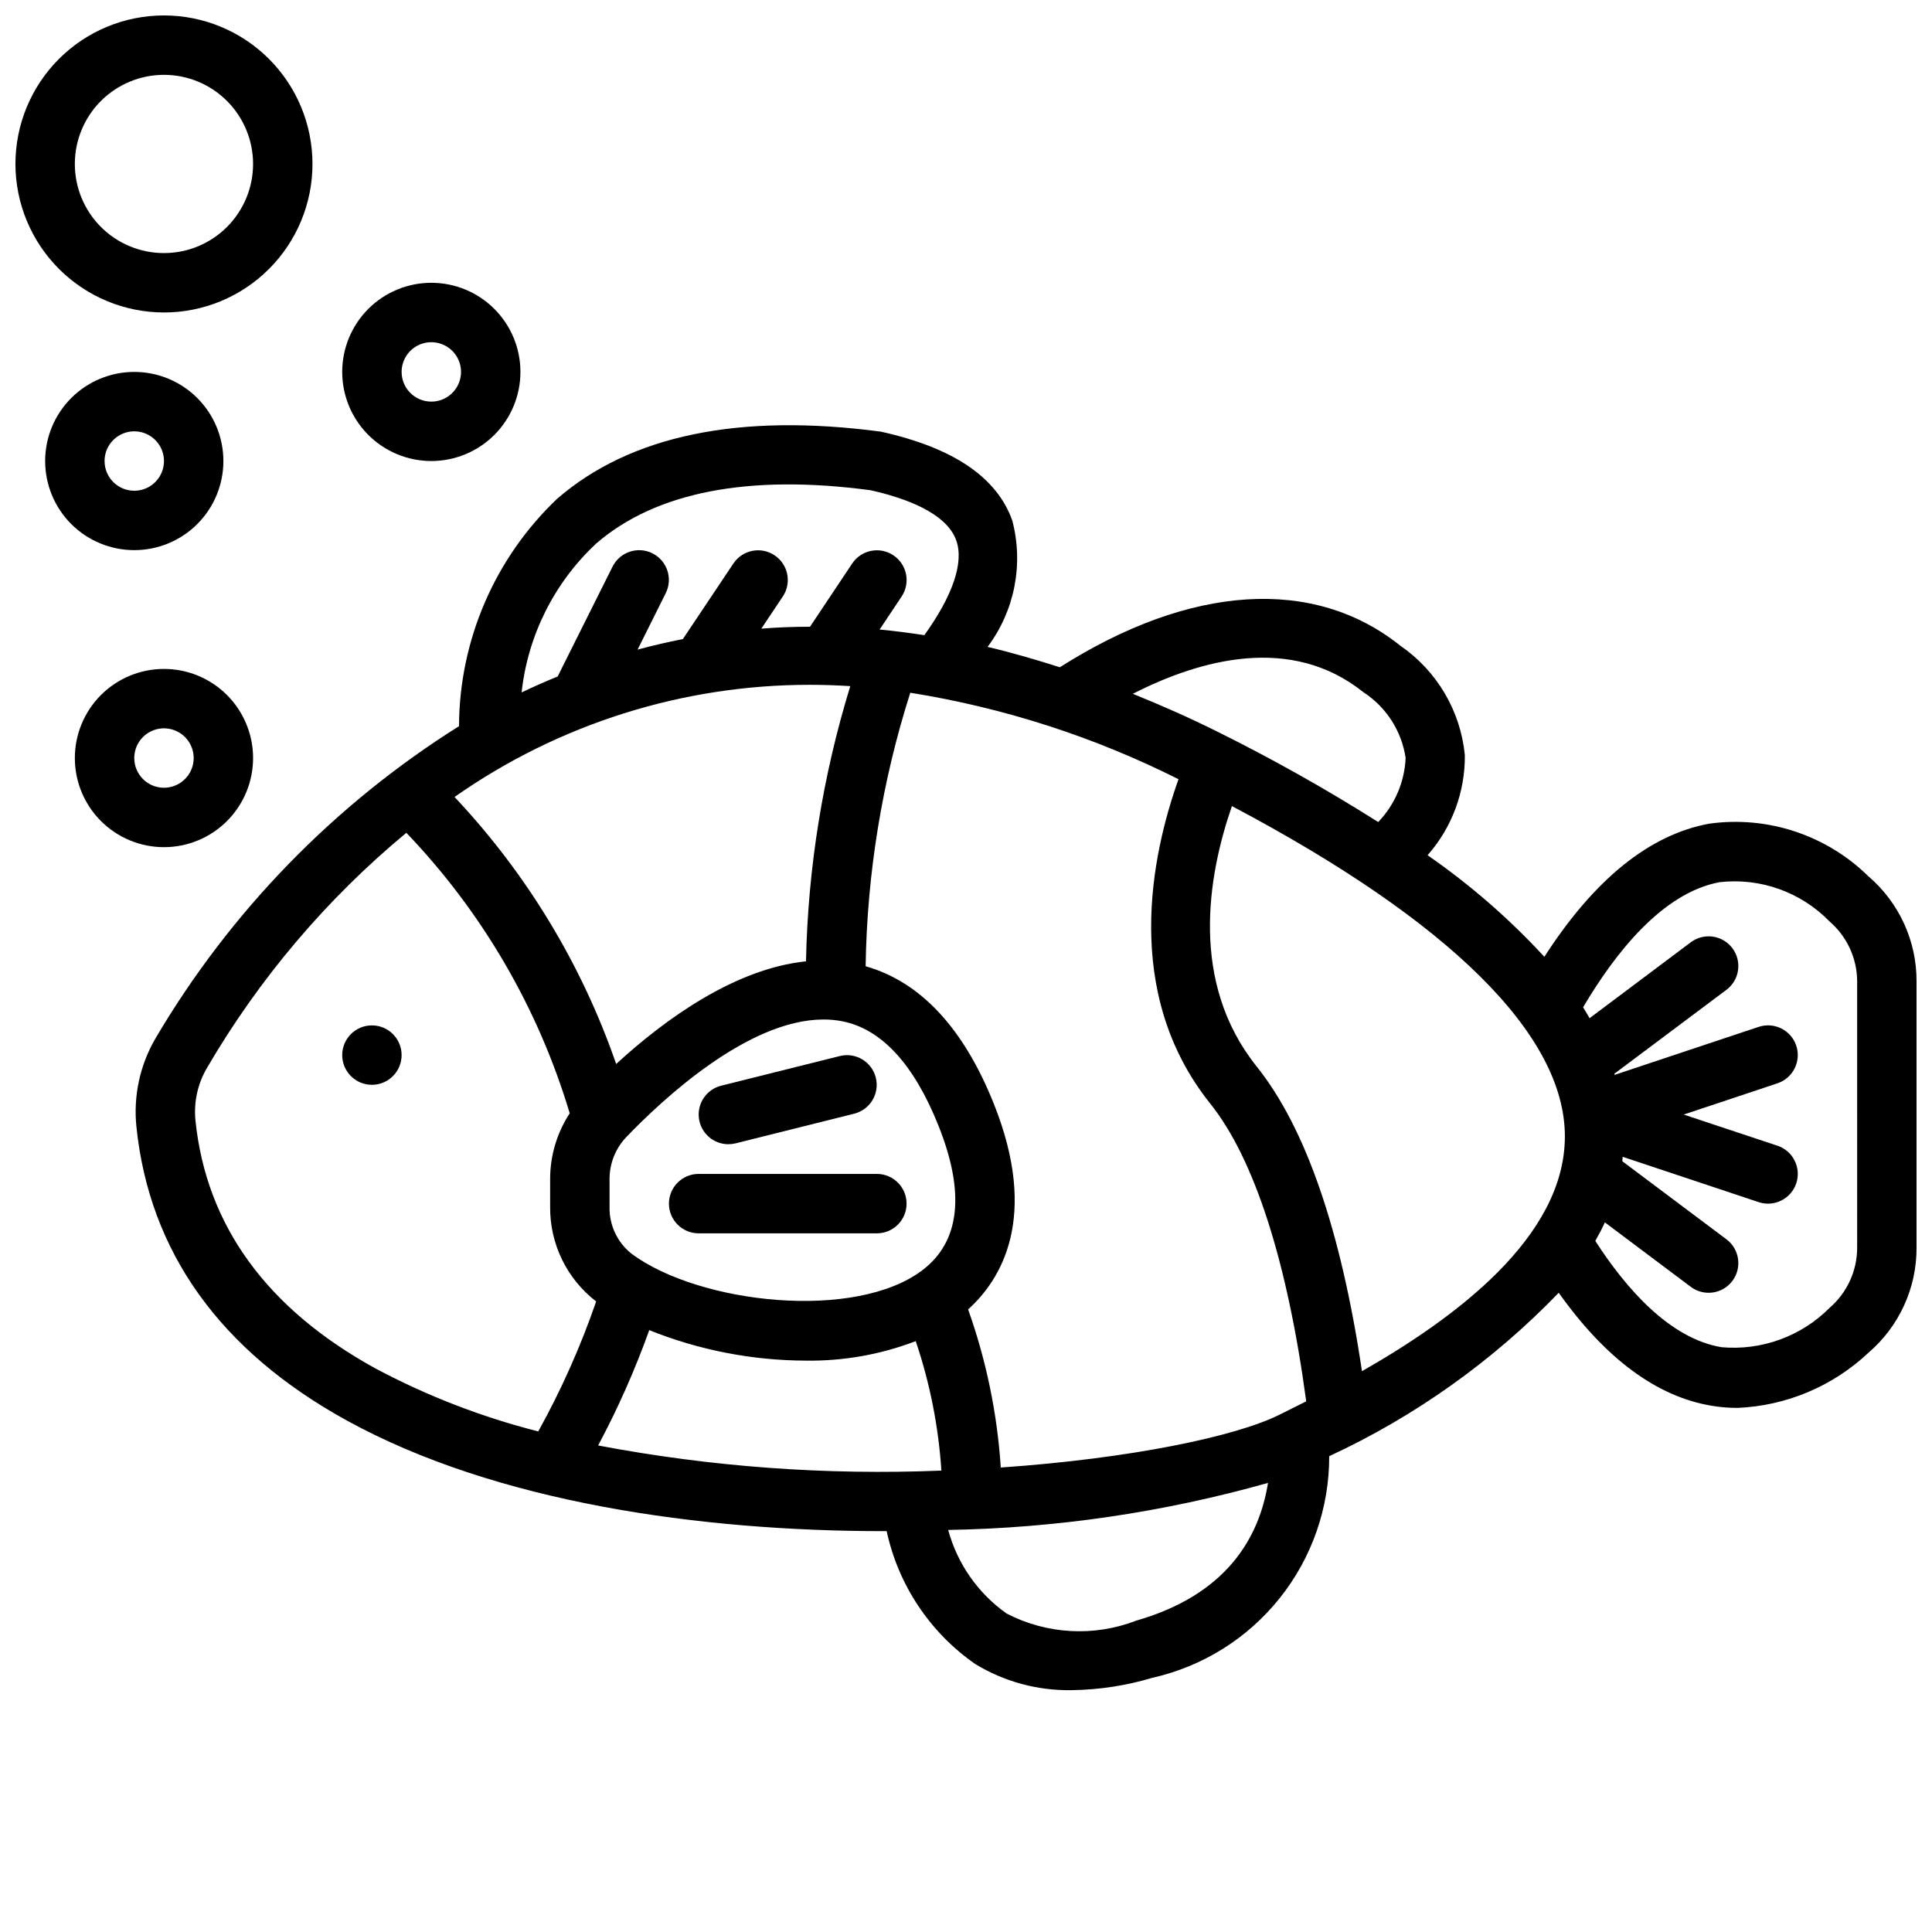
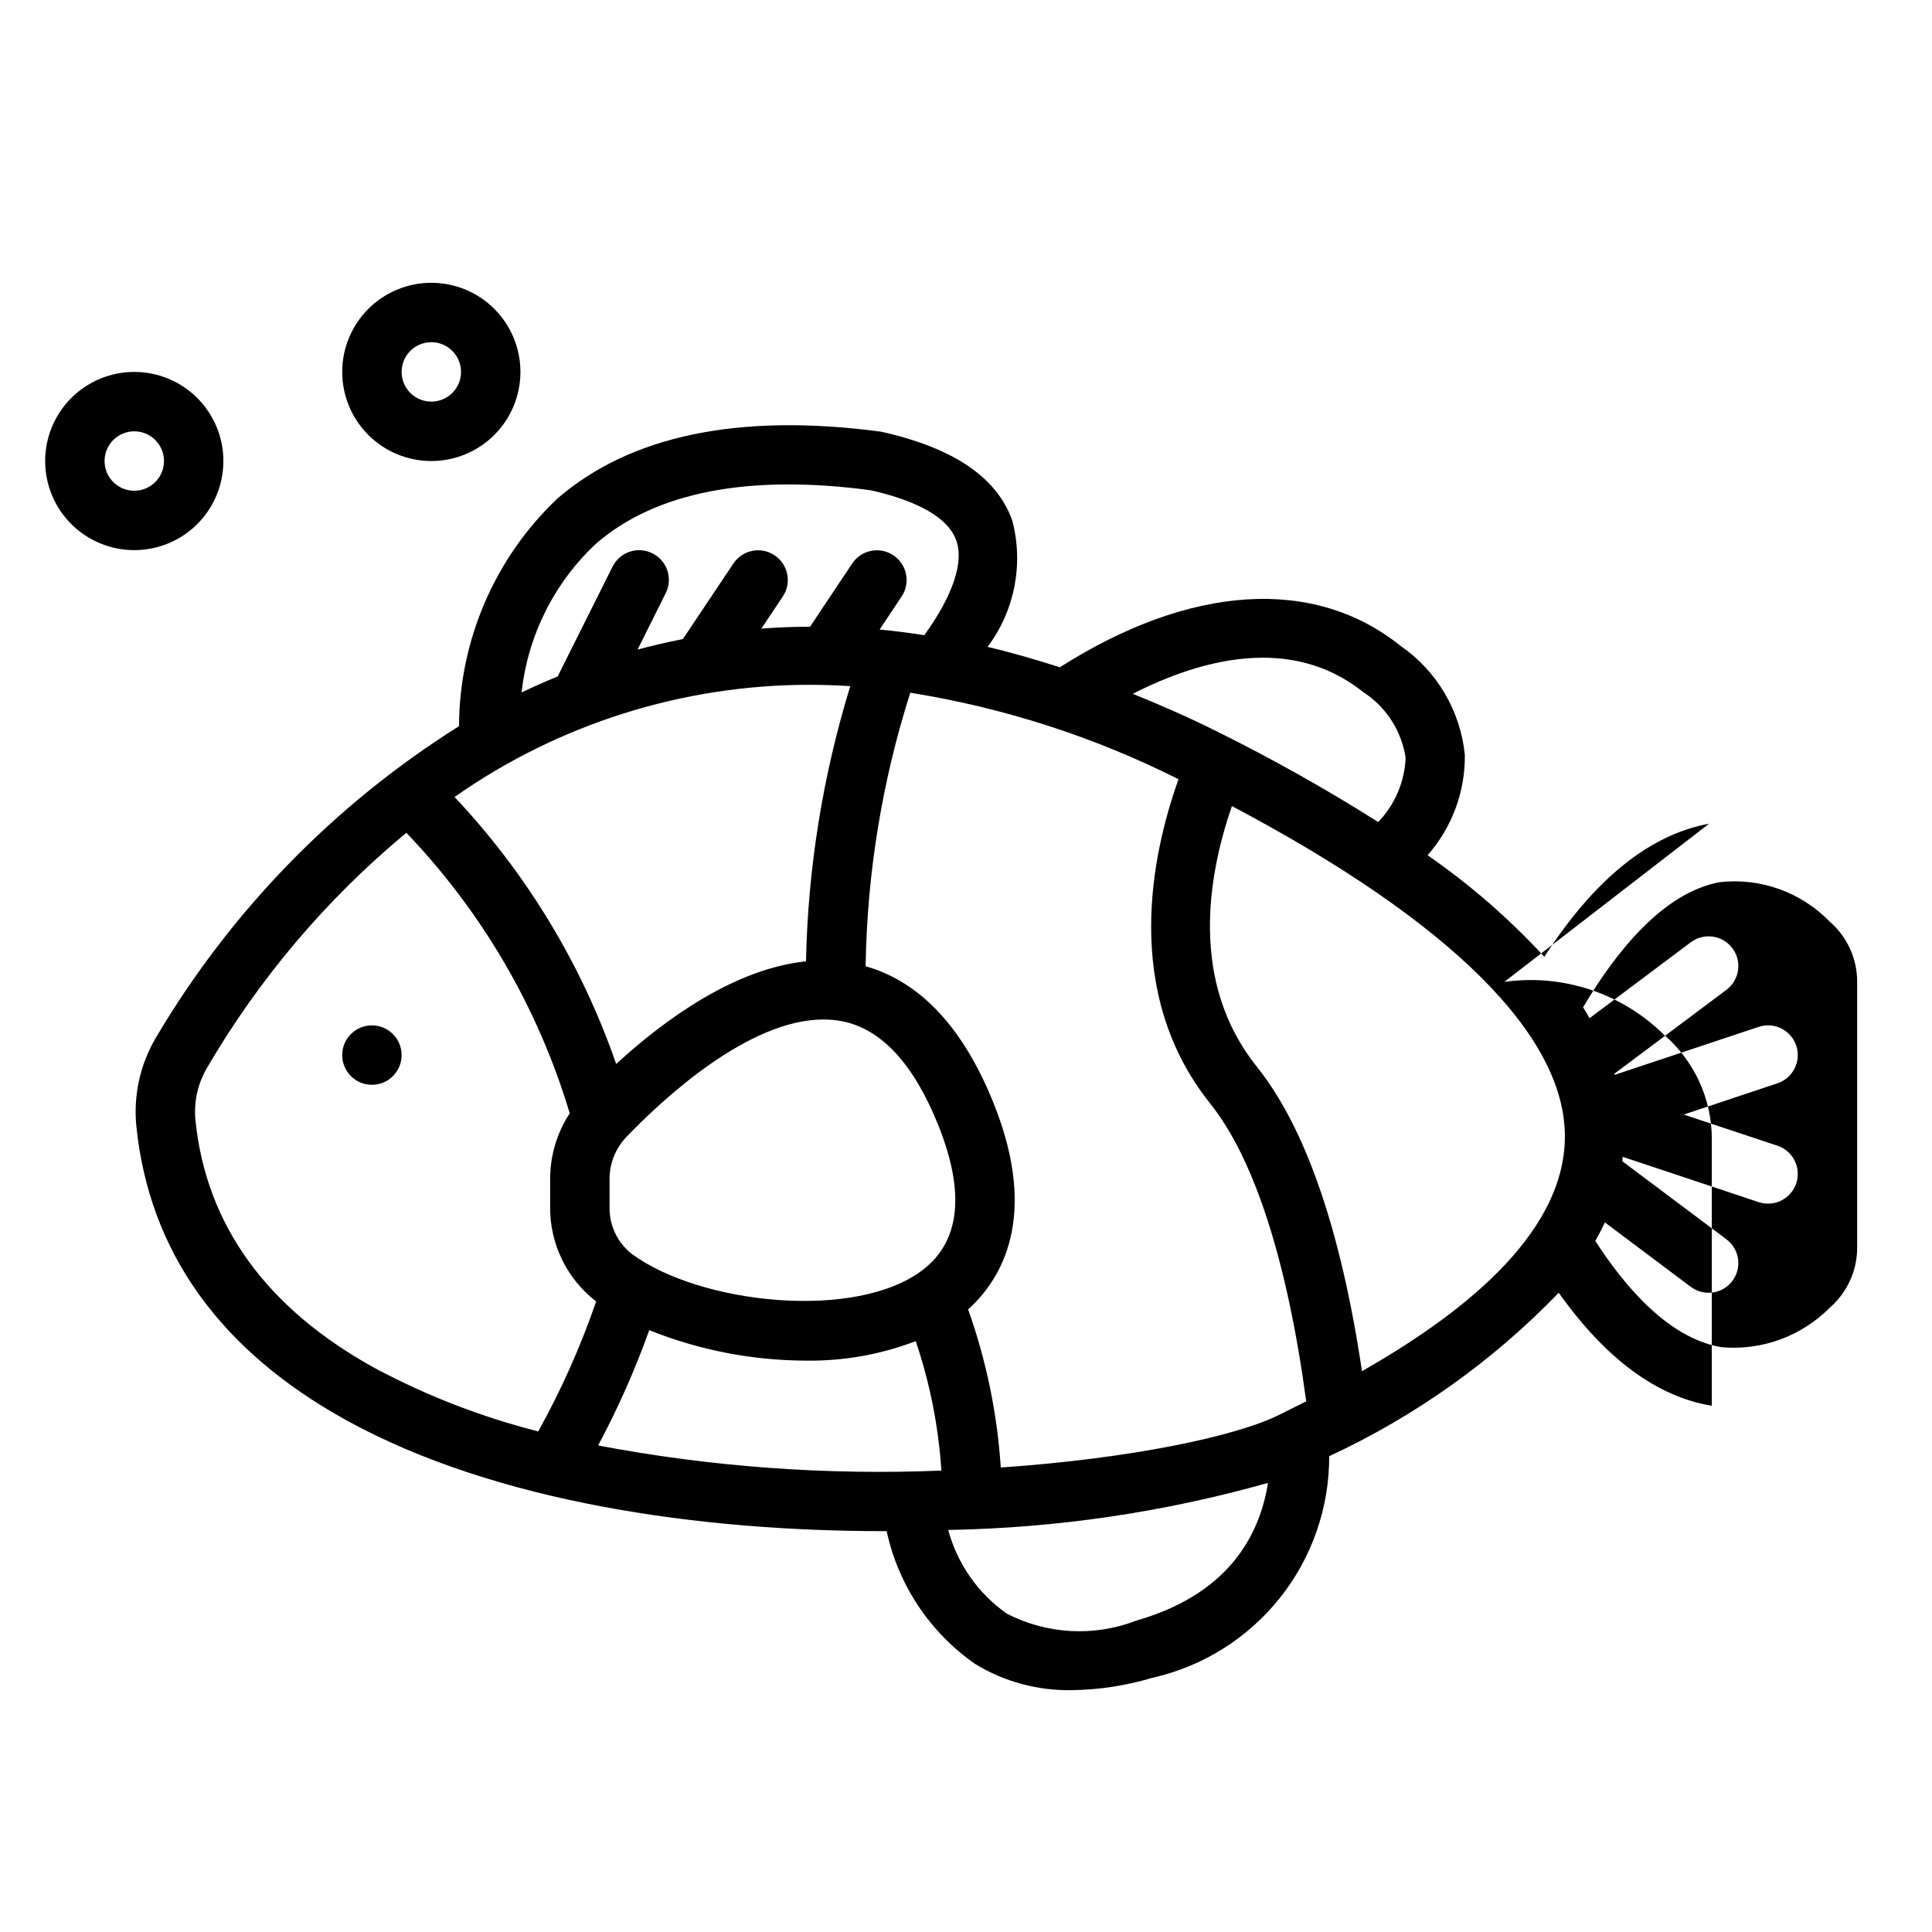
<svg xmlns="http://www.w3.org/2000/svg" width="800px" height="800px" version="1.1" viewBox="144 144 512 512">
  <defs>
    <clipPath id="b">
      <path d="m179 256h472.9v336h-472.9z" />
    </clipPath>
    <clipPath id="a">
      <path d="m148.09 148.09h78.906v78.906h-78.906z" />
    </clipPath>
  </defs>
  <path d="m250.43 423.61c0 4.348-3.523 7.875-7.871 7.875s-7.871-3.527-7.871-7.875c0-4.348 3.523-7.871 7.871-7.871s7.871 3.523 7.871 7.871" />
-   <path d="m337.02 447.23c0.645 0 1.293-0.082 1.918-0.234l31.488-7.871v-0.004c4.191-1.078 6.723-5.336 5.672-9.535-1.055-4.195-5.293-6.758-9.496-5.734l-31.488 7.871c-3.856 0.965-6.383 4.652-5.898 8.598 0.484 3.941 3.832 6.906 7.805 6.91z" />
-   <path d="m376.38 455.1h-47.234c-4.348 0-7.871 3.527-7.871 7.875 0 4.348 3.523 7.871 7.871 7.871h47.234c4.348 0 7.871-3.523 7.871-7.871 0-4.348-3.523-7.875-7.871-7.875z" />
  <g clip-path="url(#b)">
-     <path d="m596.92 362.29c-15.809 2.906-30.457 14.777-43.648 35.273h-0.004c-9.293-10.082-19.672-19.109-30.945-26.922 6.457-7.32 9.973-16.77 9.875-26.531-1.137-11.699-7.383-22.301-17.07-28.969-22.969-18.414-55.727-16.246-90.262 5.691-6.504-2.078-12.918-3.938-19.152-5.398h0.004c7.188-9.582 9.598-21.93 6.539-33.512-4.055-11.391-15.539-19.262-34.832-23.531-37.559-4.992-66.426 1-85.805 17.812v0.004c-16.504 15.699-25.887 37.457-25.977 60.238-33.016 20.734-60.582 49.078-80.391 82.656-4.144 7.062-5.934 15.262-5.109 23.41 3.402 33.227 22.168 59.434 55.758 77.934 39.566 21.75 93.598 29.324 142.35 29.324h0.723c3.086 14.293 11.48 26.879 23.488 35.227 7.699 4.684 16.574 7.082 25.586 6.91 7.234-0.094 14.418-1.195 21.348-3.273 13.328-2.996 25.234-10.445 33.754-21.125 8.52-10.676 13.141-23.941 13.102-37.602 22.773-10.562 43.395-25.246 60.828-43.312 12.375 17.43 25.977 27.551 40.574 29.953h-0.004c2.246 0.375 4.519 0.562 6.793 0.559 12.945-0.539 25.262-5.723 34.695-14.602 8.145-6.965 12.812-17.16 12.766-27.875v-70.531c0.047-10.723-4.625-20.918-12.773-27.883-11.145-10.949-26.742-16.094-42.211-13.926zm-91.633-34.867c6.07 3.93 10.152 10.277 11.219 17.43-0.273 6.359-2.856 12.402-7.266 16.996-13.812-8.734-28.07-16.742-42.715-23.996-7.613-3.801-15.012-7.023-22.316-9.988 17.934-9.148 41.98-15.727 61.078-0.441zm-22.215 191.49c-11.57 5.785-39.559 11.629-73.855 13.996-0.934-14.301-3.848-28.402-8.656-41.902 8.73-7.871 18.895-24.348 6.785-54.562-8.055-20.121-19.484-32.273-33.945-36.375 0.375-24.613 4.363-49.035 11.832-72.488 24.73 3.949 48.707 11.676 71.086 22.918-7.086 19.836-15.051 56.602 8.391 85.945 11.73 14.641 20.469 41.934 25.449 78.926-2.559 1.273-4.992 2.496-7.086 3.543zm-124.47-193.43c3.512 0 7.086 0.125 10.73 0.348-7.269 23.648-11.223 48.191-11.734 72.926-18.844 1.977-37.242 15.23-50.301 27.207h-0.004c-9.117-26.348-23.715-50.461-42.832-70.754 27.574-19.359 60.453-29.738 94.141-29.727zm30.016 155c-17.664 13.648-59.133 9.148-77.199-4.188-3.828-3.012-6.008-7.656-5.879-12.523v-7.273c-0.02-4.16 1.574-8.164 4.445-11.172 9.387-9.777 32.191-31.148 52.23-31.148 1.656-0.008 3.312 0.145 4.938 0.457 10.422 2.031 19.02 11.336 25.543 27.656 7.102 17.766 5.734 30.621-4.074 38.191zm-72.562 16.02c13.18 5.289 27.238 8.031 41.438 8.078 9.969 0.152 19.875-1.602 29.184-5.164 3.75 11.09 6.035 22.625 6.801 34.305-30.477 1.258-61-0.977-90.969-6.656 5.258-9.844 9.785-20.059 13.547-30.562zm-14.105-208.42c15.816-13.723 40.508-18.477 72.73-14.168 8.918 1.984 20.105 5.902 22.742 13.312 2.078 5.84-0.953 14.664-8.461 25.098-4.008-0.605-7.973-1.133-11.855-1.488l5.832-8.754v-0.004c2.41-3.617 1.434-8.504-2.184-10.918-3.617-2.414-8.504-1.438-10.918 2.18l-11.172 16.75c-4.383 0-8.684 0.168-12.902 0.504l5.684-8.516h0.004c2.41-3.617 1.434-8.504-2.184-10.918-3.617-2.414-8.504-1.438-10.918 2.18l-13.383 20.02c-4.094 0.805-8.094 1.734-12.004 2.793l7.461-14.957h0.004c1.941-3.891 0.363-8.621-3.527-10.562-3.891-1.945-8.621-0.363-10.566 3.527l-14.461 28.938c0 0.047 0 0.102-0.047 0.156-3.273 1.34-6.473 2.754-9.598 4.242h0.004c1.641-15.074 8.637-29.059 19.719-39.414zm-106.15 152.86c-0.488-4.848 0.578-9.727 3.047-13.926 13.828-23.707 31.711-44.797 52.84-62.316 20.117 21 34.953 46.477 43.293 74.336-3.394 5.191-5.199 11.258-5.188 17.461v7.273c-0.109 9.828 4.406 19.133 12.195 25.129-4.102 11.906-9.234 23.434-15.344 34.445-15.008-3.809-29.504-9.418-43.168-16.703-28.789-15.824-44.824-37.926-47.676-65.699zm249.26 132.57 0.004-0.004c-11.172 4.297-23.645 3.609-34.277-1.887-7.594-5.356-13.078-13.195-15.508-22.168 28.672-0.492 57.156-4.684 84.754-12.469-2.309 14.5-10.945 29.637-34.969 36.516zm59.875-66.125c-5.559-37.312-14.91-64.551-27.938-80.797-17.734-22.207-12.988-50.309-6.527-68.969 57.773 30.535 88.238 60.676 88.238 87.52 0.004 26.844-29.414 48.328-53.77 62.242zm131.23-32.75c0.004 6.09-2.629 11.879-7.219 15.879-7.527 7.609-18.059 11.461-28.719 10.508-13.879-2.305-25.504-15.832-33.457-28.168 0.898-1.574 1.777-3.234 2.535-4.914l22.773 17.086c3.481 2.609 8.414 1.906 11.023-1.574 2.609-3.477 1.902-8.41-1.574-11.02l-27.598-20.695c0.047-0.387 0.047-0.789 0.094-1.172l36.039 12.012h-0.004c4.133 1.371 8.594-0.863 9.969-4.992 1.371-4.129-0.863-8.594-4.992-9.965l-24.836-8.25 24.836-8.281c4.129-1.375 6.363-5.836 4.992-9.969-1.375-4.129-5.836-6.363-9.969-4.988l-38.156 12.715-0.086-0.293 29.711-22.246c3.477-2.609 4.184-7.543 1.574-11.023-2.609-3.477-7.543-4.18-11.023-1.574l-26.828 20.121c-0.559-0.961-1.102-1.93-1.715-2.891 8.516-14.43 21.082-30.379 36.211-33.164v0.004c10.801-1.215 21.555 2.641 29.129 10.438 4.617 3.988 7.277 9.785 7.289 15.887z" />
+     <path d="m596.92 362.29c-15.809 2.906-30.457 14.777-43.648 35.273h-0.004c-9.293-10.082-19.672-19.109-30.945-26.922 6.457-7.32 9.973-16.77 9.875-26.531-1.137-11.699-7.383-22.301-17.07-28.969-22.969-18.414-55.727-16.246-90.262 5.691-6.504-2.078-12.918-3.938-19.152-5.398h0.004c7.188-9.582 9.598-21.93 6.539-33.512-4.055-11.391-15.539-19.262-34.832-23.531-37.559-4.992-66.426 1-85.805 17.812v0.004c-16.504 15.699-25.887 37.457-25.977 60.238-33.016 20.734-60.582 49.078-80.391 82.656-4.144 7.062-5.934 15.262-5.109 23.41 3.402 33.227 22.168 59.434 55.758 77.934 39.566 21.75 93.598 29.324 142.35 29.324h0.723c3.086 14.293 11.48 26.879 23.488 35.227 7.699 4.684 16.574 7.082 25.586 6.91 7.234-0.094 14.418-1.195 21.348-3.273 13.328-2.996 25.234-10.445 33.754-21.125 8.52-10.676 13.141-23.941 13.102-37.602 22.773-10.562 43.395-25.246 60.828-43.312 12.375 17.43 25.977 27.551 40.574 29.953h-0.004v-70.531c0.047-10.723-4.625-20.918-12.773-27.883-11.145-10.949-26.742-16.094-42.211-13.926zm-91.633-34.867c6.07 3.93 10.152 10.277 11.219 17.43-0.273 6.359-2.856 12.402-7.266 16.996-13.812-8.734-28.07-16.742-42.715-23.996-7.613-3.801-15.012-7.023-22.316-9.988 17.934-9.148 41.98-15.727 61.078-0.441zm-22.215 191.49c-11.57 5.785-39.559 11.629-73.855 13.996-0.934-14.301-3.848-28.402-8.656-41.902 8.73-7.871 18.895-24.348 6.785-54.562-8.055-20.121-19.484-32.273-33.945-36.375 0.375-24.613 4.363-49.035 11.832-72.488 24.73 3.949 48.707 11.676 71.086 22.918-7.086 19.836-15.051 56.602 8.391 85.945 11.73 14.641 20.469 41.934 25.449 78.926-2.559 1.273-4.992 2.496-7.086 3.543zm-124.47-193.43c3.512 0 7.086 0.125 10.73 0.348-7.269 23.648-11.223 48.191-11.734 72.926-18.844 1.977-37.242 15.23-50.301 27.207h-0.004c-9.117-26.348-23.715-50.461-42.832-70.754 27.574-19.359 60.453-29.738 94.141-29.727zm30.016 155c-17.664 13.648-59.133 9.148-77.199-4.188-3.828-3.012-6.008-7.656-5.879-12.523v-7.273c-0.02-4.16 1.574-8.164 4.445-11.172 9.387-9.777 32.191-31.148 52.23-31.148 1.656-0.008 3.312 0.145 4.938 0.457 10.422 2.031 19.02 11.336 25.543 27.656 7.102 17.766 5.734 30.621-4.074 38.191zm-72.562 16.02c13.18 5.289 27.238 8.031 41.438 8.078 9.969 0.152 19.875-1.602 29.184-5.164 3.75 11.09 6.035 22.625 6.801 34.305-30.477 1.258-61-0.977-90.969-6.656 5.258-9.844 9.785-20.059 13.547-30.562zm-14.105-208.42c15.816-13.723 40.508-18.477 72.73-14.168 8.918 1.984 20.105 5.902 22.742 13.312 2.078 5.84-0.953 14.664-8.461 25.098-4.008-0.605-7.973-1.133-11.855-1.488l5.832-8.754v-0.004c2.41-3.617 1.434-8.504-2.184-10.918-3.617-2.414-8.504-1.438-10.918 2.18l-11.172 16.75c-4.383 0-8.684 0.168-12.902 0.504l5.684-8.516h0.004c2.41-3.617 1.434-8.504-2.184-10.918-3.617-2.414-8.504-1.438-10.918 2.18l-13.383 20.02c-4.094 0.805-8.094 1.734-12.004 2.793l7.461-14.957h0.004c1.941-3.891 0.363-8.621-3.527-10.562-3.891-1.945-8.621-0.363-10.566 3.527l-14.461 28.938c0 0.047 0 0.102-0.047 0.156-3.273 1.34-6.473 2.754-9.598 4.242h0.004c1.641-15.074 8.637-29.059 19.719-39.414zm-106.15 152.86c-0.488-4.848 0.578-9.727 3.047-13.926 13.828-23.707 31.711-44.797 52.84-62.316 20.117 21 34.953 46.477 43.293 74.336-3.394 5.191-5.199 11.258-5.188 17.461v7.273c-0.109 9.828 4.406 19.133 12.195 25.129-4.102 11.906-9.234 23.434-15.344 34.445-15.008-3.809-29.504-9.418-43.168-16.703-28.789-15.824-44.824-37.926-47.676-65.699zm249.26 132.57 0.004-0.004c-11.172 4.297-23.645 3.609-34.277-1.887-7.594-5.356-13.078-13.195-15.508-22.168 28.672-0.492 57.156-4.684 84.754-12.469-2.309 14.5-10.945 29.637-34.969 36.516zm59.875-66.125c-5.559-37.312-14.91-64.551-27.938-80.797-17.734-22.207-12.988-50.309-6.527-68.969 57.773 30.535 88.238 60.676 88.238 87.52 0.004 26.844-29.414 48.328-53.77 62.242zm131.23-32.75c0.004 6.09-2.629 11.879-7.219 15.879-7.527 7.609-18.059 11.461-28.719 10.508-13.879-2.305-25.504-15.832-33.457-28.168 0.898-1.574 1.777-3.234 2.535-4.914l22.773 17.086c3.481 2.609 8.414 1.906 11.023-1.574 2.609-3.477 1.902-8.41-1.574-11.02l-27.598-20.695c0.047-0.387 0.047-0.789 0.094-1.172l36.039 12.012h-0.004c4.133 1.371 8.594-0.863 9.969-4.992 1.371-4.129-0.863-8.594-4.992-9.965l-24.836-8.25 24.836-8.281c4.129-1.375 6.363-5.836 4.992-9.969-1.375-4.129-5.836-6.363-9.969-4.988l-38.156 12.715-0.086-0.293 29.711-22.246c3.477-2.609 4.184-7.543 1.574-11.023-2.609-3.477-7.543-4.18-11.023-1.574l-26.828 20.121c-0.559-0.961-1.102-1.93-1.715-2.891 8.516-14.43 21.082-30.379 36.211-33.164v0.004c10.801-1.215 21.555 2.641 29.129 10.438 4.617 3.988 7.277 9.785 7.289 15.887z" />
  </g>
  <g clip-path="url(#a)">
-     <path d="m187.45 226.81c10.441 0 20.449-4.144 27.832-11.527 7.383-7.383 11.527-17.391 11.527-27.832 0-10.438-4.144-20.449-11.527-27.832-7.383-7.379-17.391-11.527-27.832-11.527-10.438 0-20.449 4.148-27.832 11.527-7.379 7.383-11.527 17.395-11.527 27.832 0.012 10.438 4.164 20.441 11.543 27.82 7.379 7.379 17.383 11.527 27.816 11.539zm0-62.977c6.266 0 12.27 2.488 16.699 6.918 4.43 4.43 6.918 10.438 6.918 16.699 0 6.266-2.488 12.27-6.918 16.699-4.43 4.43-10.434 6.918-16.699 6.918-6.262 0-12.27-2.488-16.699-6.918-4.43-4.43-6.918-10.434-6.918-16.699 0-6.262 2.488-12.27 6.918-16.699 4.43-4.43 10.438-6.918 16.699-6.918z" />
-   </g>
+     </g>
  <path d="m203.2 266.18c0-6.266-2.488-12.273-6.918-16.699-4.43-4.43-10.438-6.918-16.699-6.918s-12.27 2.488-16.699 6.918c-4.43 4.426-6.918 10.434-6.918 16.699 0 6.262 2.488 12.27 6.918 16.699 4.43 4.426 10.438 6.914 16.699 6.914s12.27-2.488 16.699-6.914c4.43-4.43 6.918-10.438 6.918-16.699zm-31.488 0c0-3.188 1.918-6.055 4.859-7.273 2.941-1.219 6.328-0.547 8.578 1.707 2.25 2.25 2.926 5.637 1.707 8.578s-4.09 4.859-7.273 4.859c-4.348 0-7.871-3.523-7.871-7.871z" />
-   <path d="m211.07 344.89c0-6.262-2.488-12.27-6.918-16.699-4.43-4.43-10.434-6.918-16.699-6.918-6.262 0-12.27 2.488-16.699 6.918-4.43 4.43-6.918 10.438-6.918 16.699s2.488 12.27 6.918 16.699c4.43 4.43 10.438 6.918 16.699 6.918 6.266 0 12.27-2.488 16.699-6.918 4.43-4.43 6.918-10.438 6.918-16.699zm-31.488 0c0-3.184 1.918-6.055 4.859-7.273s6.328-0.543 8.578 1.707c2.254 2.25 2.926 5.637 1.707 8.578s-4.09 4.859-7.273 4.859c-4.348 0-7.871-3.523-7.871-7.871z" />
  <path d="m281.92 242.56c0-6.266-2.488-12.27-6.918-16.699-4.426-4.43-10.434-6.918-16.699-6.918-6.262 0-12.27 2.488-16.699 6.918-4.426 4.43-6.914 10.434-6.914 16.699 0 6.262 2.488 12.27 6.914 16.699 4.43 4.43 10.438 6.918 16.699 6.918 6.266 0 12.273-2.488 16.699-6.918 4.43-4.43 6.918-10.438 6.918-16.699zm-31.488 0c0-3.184 1.918-6.055 4.859-7.273 2.941-1.219 6.328-0.543 8.578 1.707 2.254 2.25 2.926 5.637 1.707 8.578-1.219 2.941-4.09 4.859-7.273 4.859-4.348 0-7.871-3.523-7.871-7.871z" />
</svg>